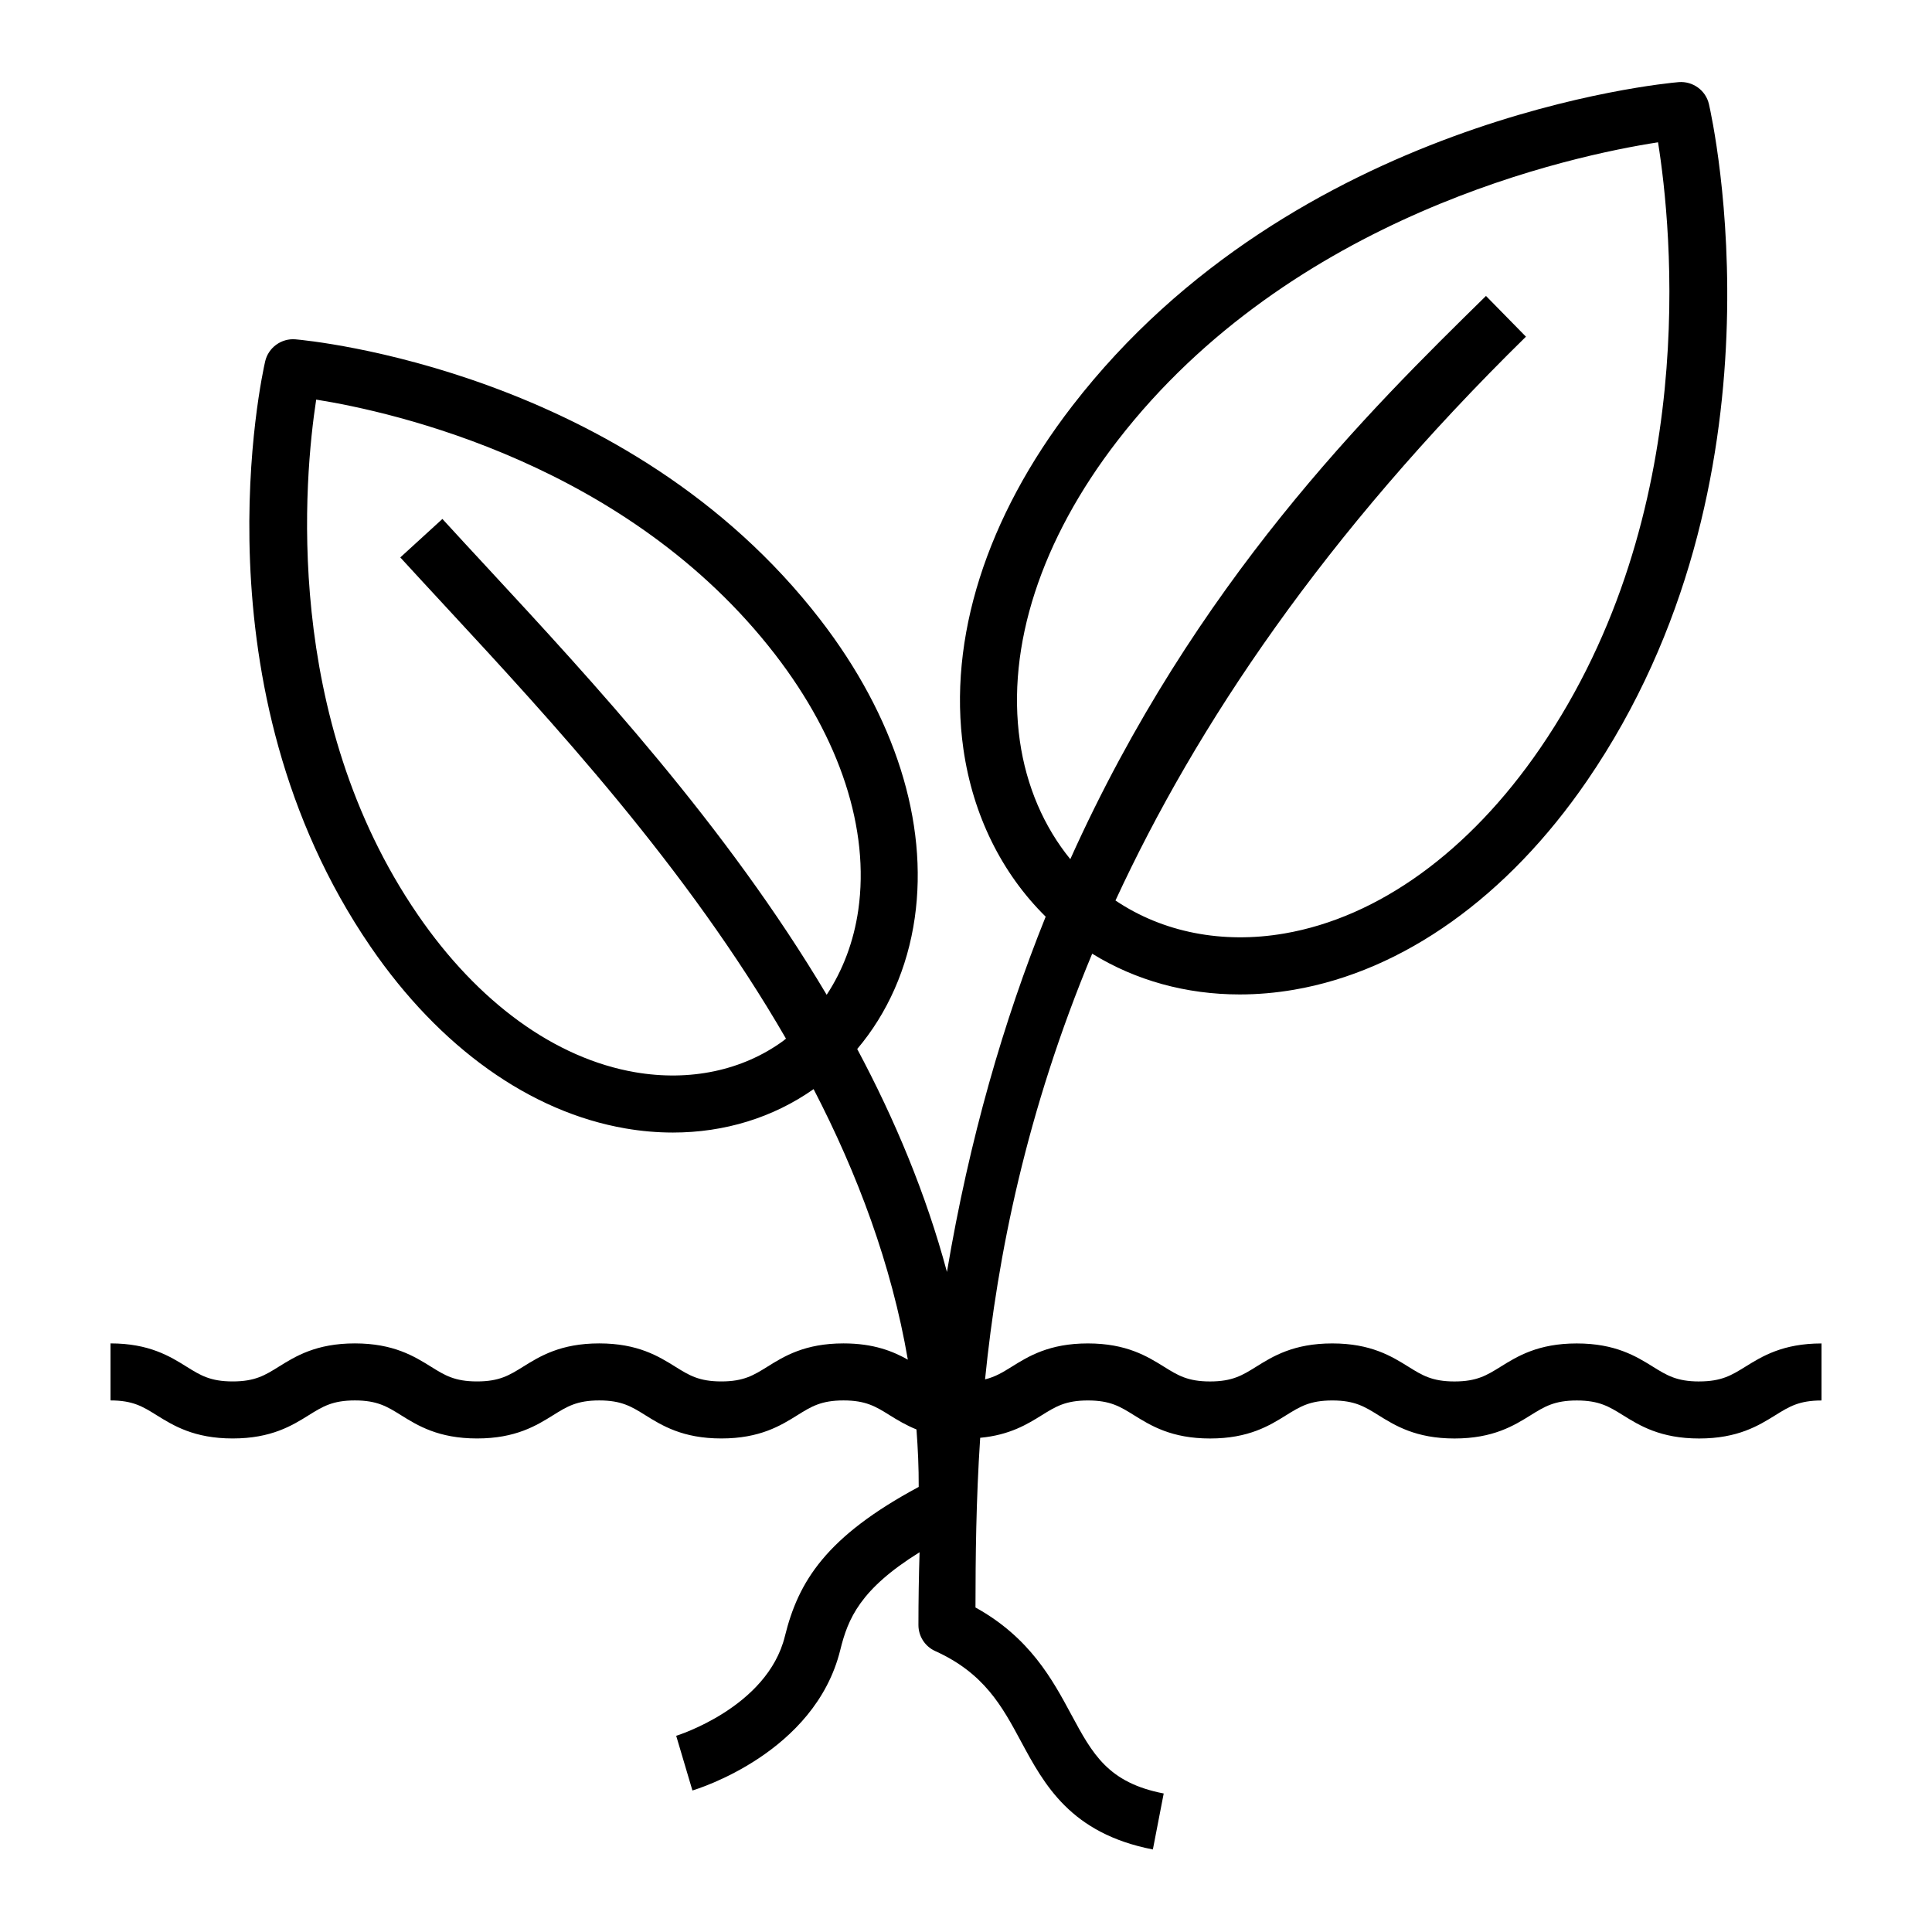
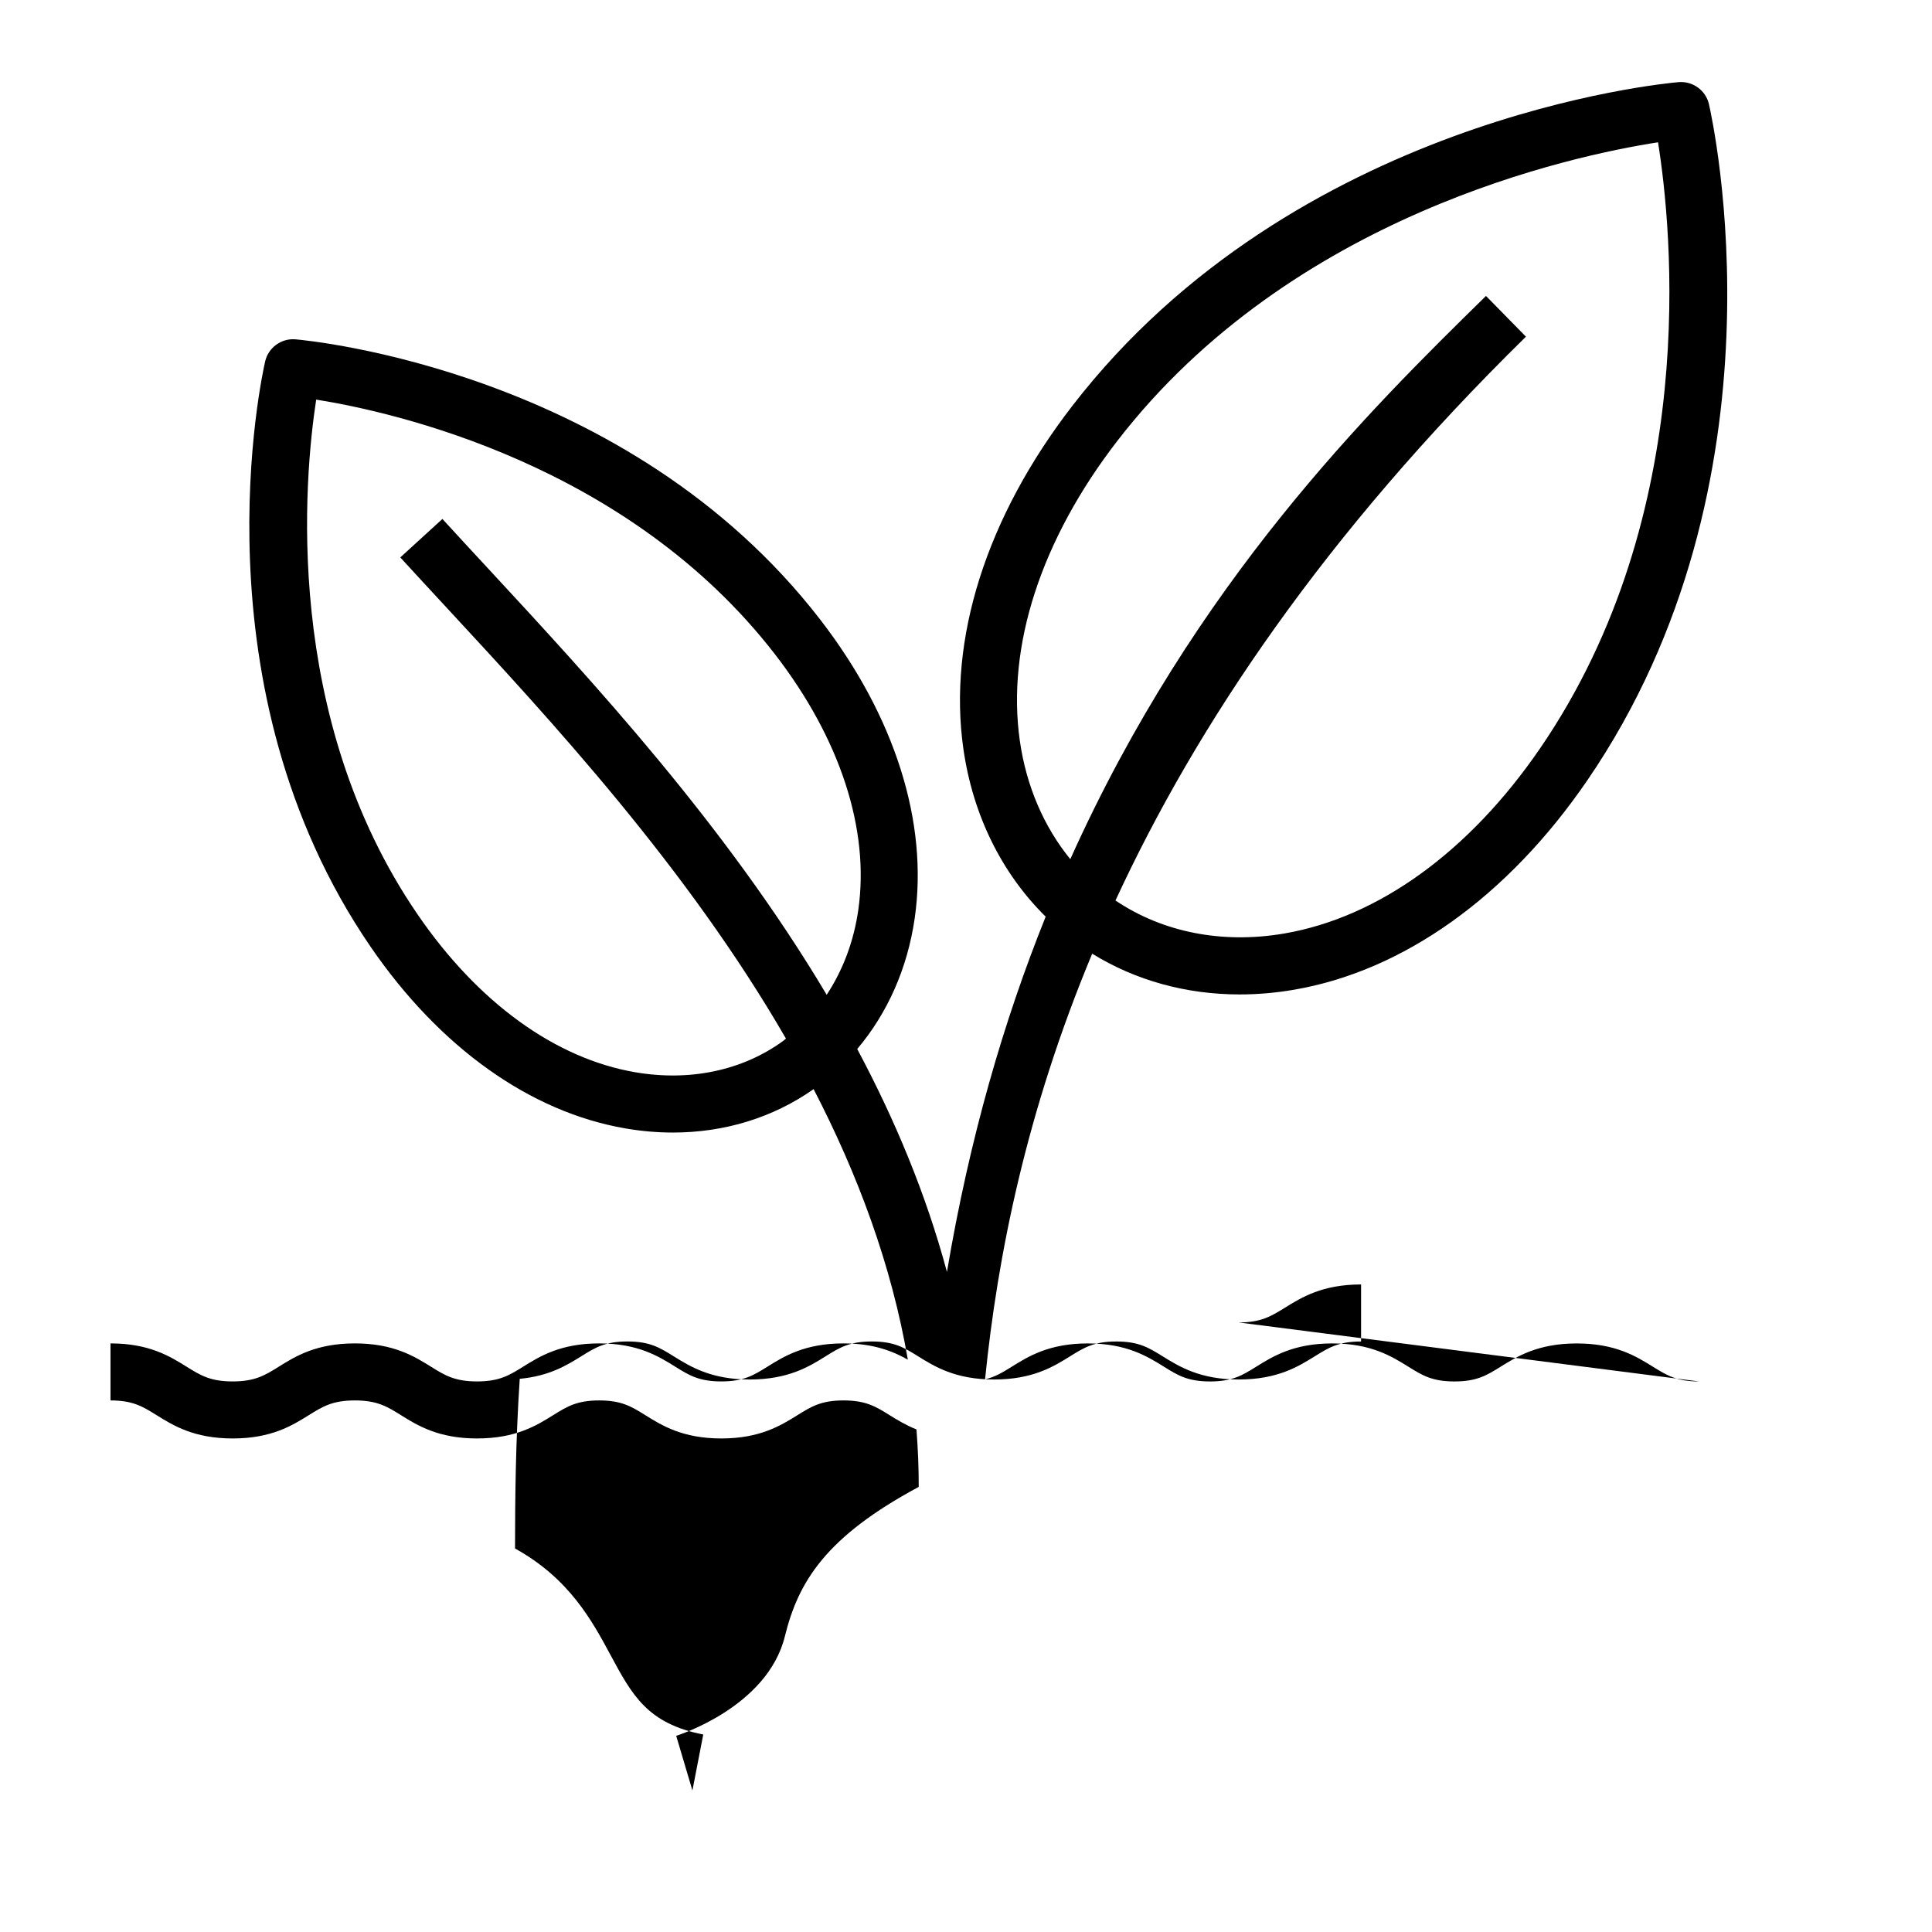
<svg xmlns="http://www.w3.org/2000/svg" fill="#000000" width="800px" height="800px" version="1.1" viewBox="144 144 512 512">
-   <path d="m594.28 510.1c-5.949 0-8.578-1.637-12.223-3.898-4.43-2.75-9.941-6.176-20.203-6.176-10.258 0-15.77 3.426-20.191 6.176-3.641 2.262-6.266 3.898-12.211 3.898-5.941 0-8.566-1.637-12.195-3.894-4.422-2.75-9.93-6.184-20.184-6.184-10.258 0-15.766 3.426-20.188 6.184-3.641 2.262-6.266 3.894-12.207 3.894-5.941 0-8.559-1.633-12.195-3.894-4.43-2.75-9.934-6.184-20.188-6.184s-15.758 3.426-20.188 6.184c-2.379 1.48-4.332 2.676-7.055 3.34 3.301-32.746 10.918-70.926 28.391-112.81 11.512 7.106 24.938 10.801 39.094 10.801 4.727 0 9.547-0.414 14.391-1.246 29.004-4.984 56.578-24.652 77.652-55.379 54.512-79.484 33.234-175.28 32.305-179.32-0.848-3.672-4.293-6.125-8.012-5.828-4.113 0.348-101.81 9.52-160.71 85.816-22.773 29.492-33.016 61.777-28.852 90.906 2.519 17.59 10.191 32.984 21.805 44.441-11.078 27.508-20.199 58.746-26.164 94.152-5.551-20.695-13.82-40.422-23.781-59.078 8.016-9.48 13.34-21.391 15.25-34.746 3.629-25.363-5.269-53.434-25.043-79.047-50.984-66.035-135.52-73.973-139.09-74.281-3.699-0.312-7.164 2.168-8.012 5.828-0.805 3.496-19.215 86.387 27.961 155.18 18.305 26.688 42.289 43.777 67.531 48.113 4.238 0.73 8.438 1.09 12.57 1.09 13.664 0 26.551-3.953 37.277-11.508 11.656 22.5 20.641 46.473 24.973 71.695-3.961-2.223-9.055-4.309-17.051-4.309-10.254 0-15.758 3.426-20.184 6.184-3.633 2.262-6.258 3.894-12.191 3.894-5.93 0-8.551-1.633-12.184-3.894-4.418-2.75-9.926-6.184-20.172-6.184-10.254 0-15.758 3.426-20.188 6.184-3.637 2.262-6.258 3.894-12.195 3.894-5.934 0-8.559-1.633-12.191-3.894-4.422-2.75-9.93-6.184-20.188-6.184-10.254 0-15.758 3.426-20.184 6.184-3.633 2.262-6.258 3.894-12.195 3.894-5.941 0-8.559-1.633-12.195-3.894-4.426-2.758-9.934-6.184-20.184-6.184v15.113c5.941 0 8.566 1.633 12.195 3.894 4.43 2.75 9.934 6.184 20.188 6.184 10.258 0 15.766-3.426 20.188-6.184 3.633-2.262 6.258-3.894 12.191-3.894 5.941 0 8.566 1.637 12.195 3.894 4.422 2.75 9.93 6.184 20.184 6.184 10.254 0 15.758-3.426 20.188-6.184 3.633-2.262 6.258-3.894 12.195-3.894 5.93 0 8.551 1.633 12.184 3.894 4.418 2.75 9.926 6.184 20.172 6.184 10.254 0 15.758-3.426 20.184-6.184 3.633-2.262 6.258-3.894 12.191-3.894 5.941 0 8.566 1.633 12.195 3.894 2.023 1.258 4.309 2.648 7.141 3.797 0.383 5.031 0.613 10.102 0.594 15.227-24.562 13.195-31.887 25.035-35.465 39.578-4.629 18.855-28.586 26.312-28.805 26.383l4.301 14.488c1.324-0.395 32.465-9.93 39.188-37.262 2.031-8.273 5.262-16.086 21.008-25.871-0.195 6.324-0.301 12.75-0.301 19.297 0 2.969 1.738 5.664 4.445 6.887 13.008 5.879 17.73 14.652 22.723 23.93 6.168 11.445 13.145 24.418 34.961 28.652l2.871-14.836c-14.777-2.863-18.863-10.461-24.527-20.973-4.926-9.16-10.957-20.359-25.355-28.32 0.016-13.125 0.137-28.215 1.25-44.969 7.848-0.727 12.508-3.613 16.348-6 3.633-2.262 6.258-3.894 12.195-3.894 5.941 0 8.559 1.633 12.195 3.894 4.43 2.75 9.934 6.184 20.188 6.184 10.258 0 15.766-3.426 20.188-6.184 3.641-2.262 6.266-3.894 12.207-3.894 5.934 0 8.559 1.633 12.191 3.894 4.422 2.75 9.93 6.184 20.188 6.184 10.258 0 15.77-3.426 20.191-6.176 3.641-2.262 6.266-3.898 12.211-3.898 5.949 0 8.578 1.637 12.223 3.898 4.43 2.75 9.941 6.176 20.203 6.176 10.27 0 15.781-3.426 20.207-6.176 3.641-2.262 6.273-3.898 12.223-3.898v-15.113c-10.262 0-15.773 3.426-20.203 6.176-3.644 2.25-6.277 3.891-12.234 3.891zm-180.01-169.75c-3.582-25.055 5.598-53.305 25.855-79.535 46.199-59.836 120.58-75.59 143.27-79.102 3.629 22.672 11.48 98.297-31.277 160.64-18.742 27.332-42.805 44.742-67.746 49.031-16.438 2.828-32.234-0.312-44.762-8.742 21.457-46.41 55.324-96.969 108.78-149.42l-10.59-10.793c-30.781 30.207-77.066 75.691-110.16 149.26-6.977-8.566-11.645-19.289-13.371-31.344zm-62.738 79.516c-10.766 7.836-24.707 10.777-39.203 8.289-21.191-3.641-41.66-18.477-57.625-41.766-35.977-52.457-30.062-115.96-26.91-136.49 20.504 3.273 82.648 17.074 121.62 67.539 17.262 22.359 25.086 46.391 22.047 67.676-1.203 8.41-4.109 16.031-8.383 22.516-26.734-44.934-62.109-83.148-89.965-113.23-4.133-4.457-8.105-8.75-11.871-12.871l-11.16 10.195c3.789 4.141 7.785 8.457 11.934 12.941 28.082 30.328 64.055 69.191 90.273 114.58-0.254 0.199-0.488 0.43-0.758 0.621z" />
+   <path d="m594.28 510.1c-5.949 0-8.578-1.637-12.223-3.898-4.43-2.75-9.941-6.176-20.203-6.176-10.258 0-15.77 3.426-20.191 6.176-3.641 2.262-6.266 3.898-12.211 3.898-5.941 0-8.566-1.637-12.195-3.894-4.422-2.75-9.93-6.184-20.184-6.184-10.258 0-15.766 3.426-20.188 6.184-3.641 2.262-6.266 3.894-12.207 3.894-5.941 0-8.559-1.633-12.195-3.894-4.43-2.75-9.934-6.184-20.188-6.184s-15.758 3.426-20.188 6.184c-2.379 1.48-4.332 2.676-7.055 3.34 3.301-32.746 10.918-70.926 28.391-112.81 11.512 7.106 24.938 10.801 39.094 10.801 4.727 0 9.547-0.414 14.391-1.246 29.004-4.984 56.578-24.652 77.652-55.379 54.512-79.484 33.234-175.28 32.305-179.32-0.848-3.672-4.293-6.125-8.012-5.828-4.113 0.348-101.81 9.52-160.71 85.816-22.773 29.492-33.016 61.777-28.852 90.906 2.519 17.59 10.191 32.984 21.805 44.441-11.078 27.508-20.199 58.746-26.164 94.152-5.551-20.695-13.82-40.422-23.781-59.078 8.016-9.48 13.34-21.391 15.25-34.746 3.629-25.363-5.269-53.434-25.043-79.047-50.984-66.035-135.52-73.973-139.09-74.281-3.699-0.312-7.164 2.168-8.012 5.828-0.805 3.496-19.215 86.387 27.961 155.18 18.305 26.688 42.289 43.777 67.531 48.113 4.238 0.73 8.438 1.09 12.57 1.09 13.664 0 26.551-3.953 37.277-11.508 11.656 22.5 20.641 46.473 24.973 71.695-3.961-2.223-9.055-4.309-17.051-4.309-10.254 0-15.758 3.426-20.184 6.184-3.633 2.262-6.258 3.894-12.191 3.894-5.93 0-8.551-1.633-12.184-3.894-4.418-2.75-9.926-6.184-20.172-6.184-10.254 0-15.758 3.426-20.188 6.184-3.637 2.262-6.258 3.894-12.195 3.894-5.934 0-8.559-1.633-12.191-3.894-4.422-2.75-9.93-6.184-20.188-6.184-10.254 0-15.758 3.426-20.184 6.184-3.633 2.262-6.258 3.894-12.195 3.894-5.941 0-8.559-1.633-12.195-3.894-4.426-2.758-9.934-6.184-20.184-6.184v15.113c5.941 0 8.566 1.633 12.195 3.894 4.43 2.75 9.934 6.184 20.188 6.184 10.258 0 15.766-3.426 20.188-6.184 3.633-2.262 6.258-3.894 12.191-3.894 5.941 0 8.566 1.637 12.195 3.894 4.422 2.75 9.93 6.184 20.184 6.184 10.254 0 15.758-3.426 20.188-6.184 3.633-2.262 6.258-3.894 12.195-3.894 5.93 0 8.551 1.633 12.184 3.894 4.418 2.75 9.926 6.184 20.172 6.184 10.254 0 15.758-3.426 20.184-6.184 3.633-2.262 6.258-3.894 12.191-3.894 5.941 0 8.566 1.633 12.195 3.894 2.023 1.258 4.309 2.648 7.141 3.797 0.383 5.031 0.613 10.102 0.594 15.227-24.562 13.195-31.887 25.035-35.465 39.578-4.629 18.855-28.586 26.312-28.805 26.383l4.301 14.488l2.871-14.836c-14.777-2.863-18.863-10.461-24.527-20.973-4.926-9.16-10.957-20.359-25.355-28.32 0.016-13.125 0.137-28.215 1.25-44.969 7.848-0.727 12.508-3.613 16.348-6 3.633-2.262 6.258-3.894 12.195-3.894 5.941 0 8.559 1.633 12.195 3.894 4.43 2.75 9.934 6.184 20.188 6.184 10.258 0 15.766-3.426 20.188-6.184 3.641-2.262 6.266-3.894 12.207-3.894 5.934 0 8.559 1.633 12.191 3.894 4.422 2.75 9.93 6.184 20.188 6.184 10.258 0 15.77-3.426 20.191-6.176 3.641-2.262 6.266-3.898 12.211-3.898 5.949 0 8.578 1.637 12.223 3.898 4.43 2.75 9.941 6.176 20.203 6.176 10.27 0 15.781-3.426 20.207-6.176 3.641-2.262 6.273-3.898 12.223-3.898v-15.113c-10.262 0-15.773 3.426-20.203 6.176-3.644 2.25-6.277 3.891-12.234 3.891zm-180.01-169.75c-3.582-25.055 5.598-53.305 25.855-79.535 46.199-59.836 120.58-75.59 143.27-79.102 3.629 22.672 11.48 98.297-31.277 160.64-18.742 27.332-42.805 44.742-67.746 49.031-16.438 2.828-32.234-0.312-44.762-8.742 21.457-46.41 55.324-96.969 108.78-149.42l-10.59-10.793c-30.781 30.207-77.066 75.691-110.16 149.26-6.977-8.566-11.645-19.289-13.371-31.344zm-62.738 79.516c-10.766 7.836-24.707 10.777-39.203 8.289-21.191-3.641-41.66-18.477-57.625-41.766-35.977-52.457-30.062-115.96-26.91-136.49 20.504 3.273 82.648 17.074 121.62 67.539 17.262 22.359 25.086 46.391 22.047 67.676-1.203 8.41-4.109 16.031-8.383 22.516-26.734-44.934-62.109-83.148-89.965-113.23-4.133-4.457-8.105-8.75-11.871-12.871l-11.16 10.195c3.789 4.141 7.785 8.457 11.934 12.941 28.082 30.328 64.055 69.191 90.273 114.58-0.254 0.199-0.488 0.43-0.758 0.621z" />
</svg>